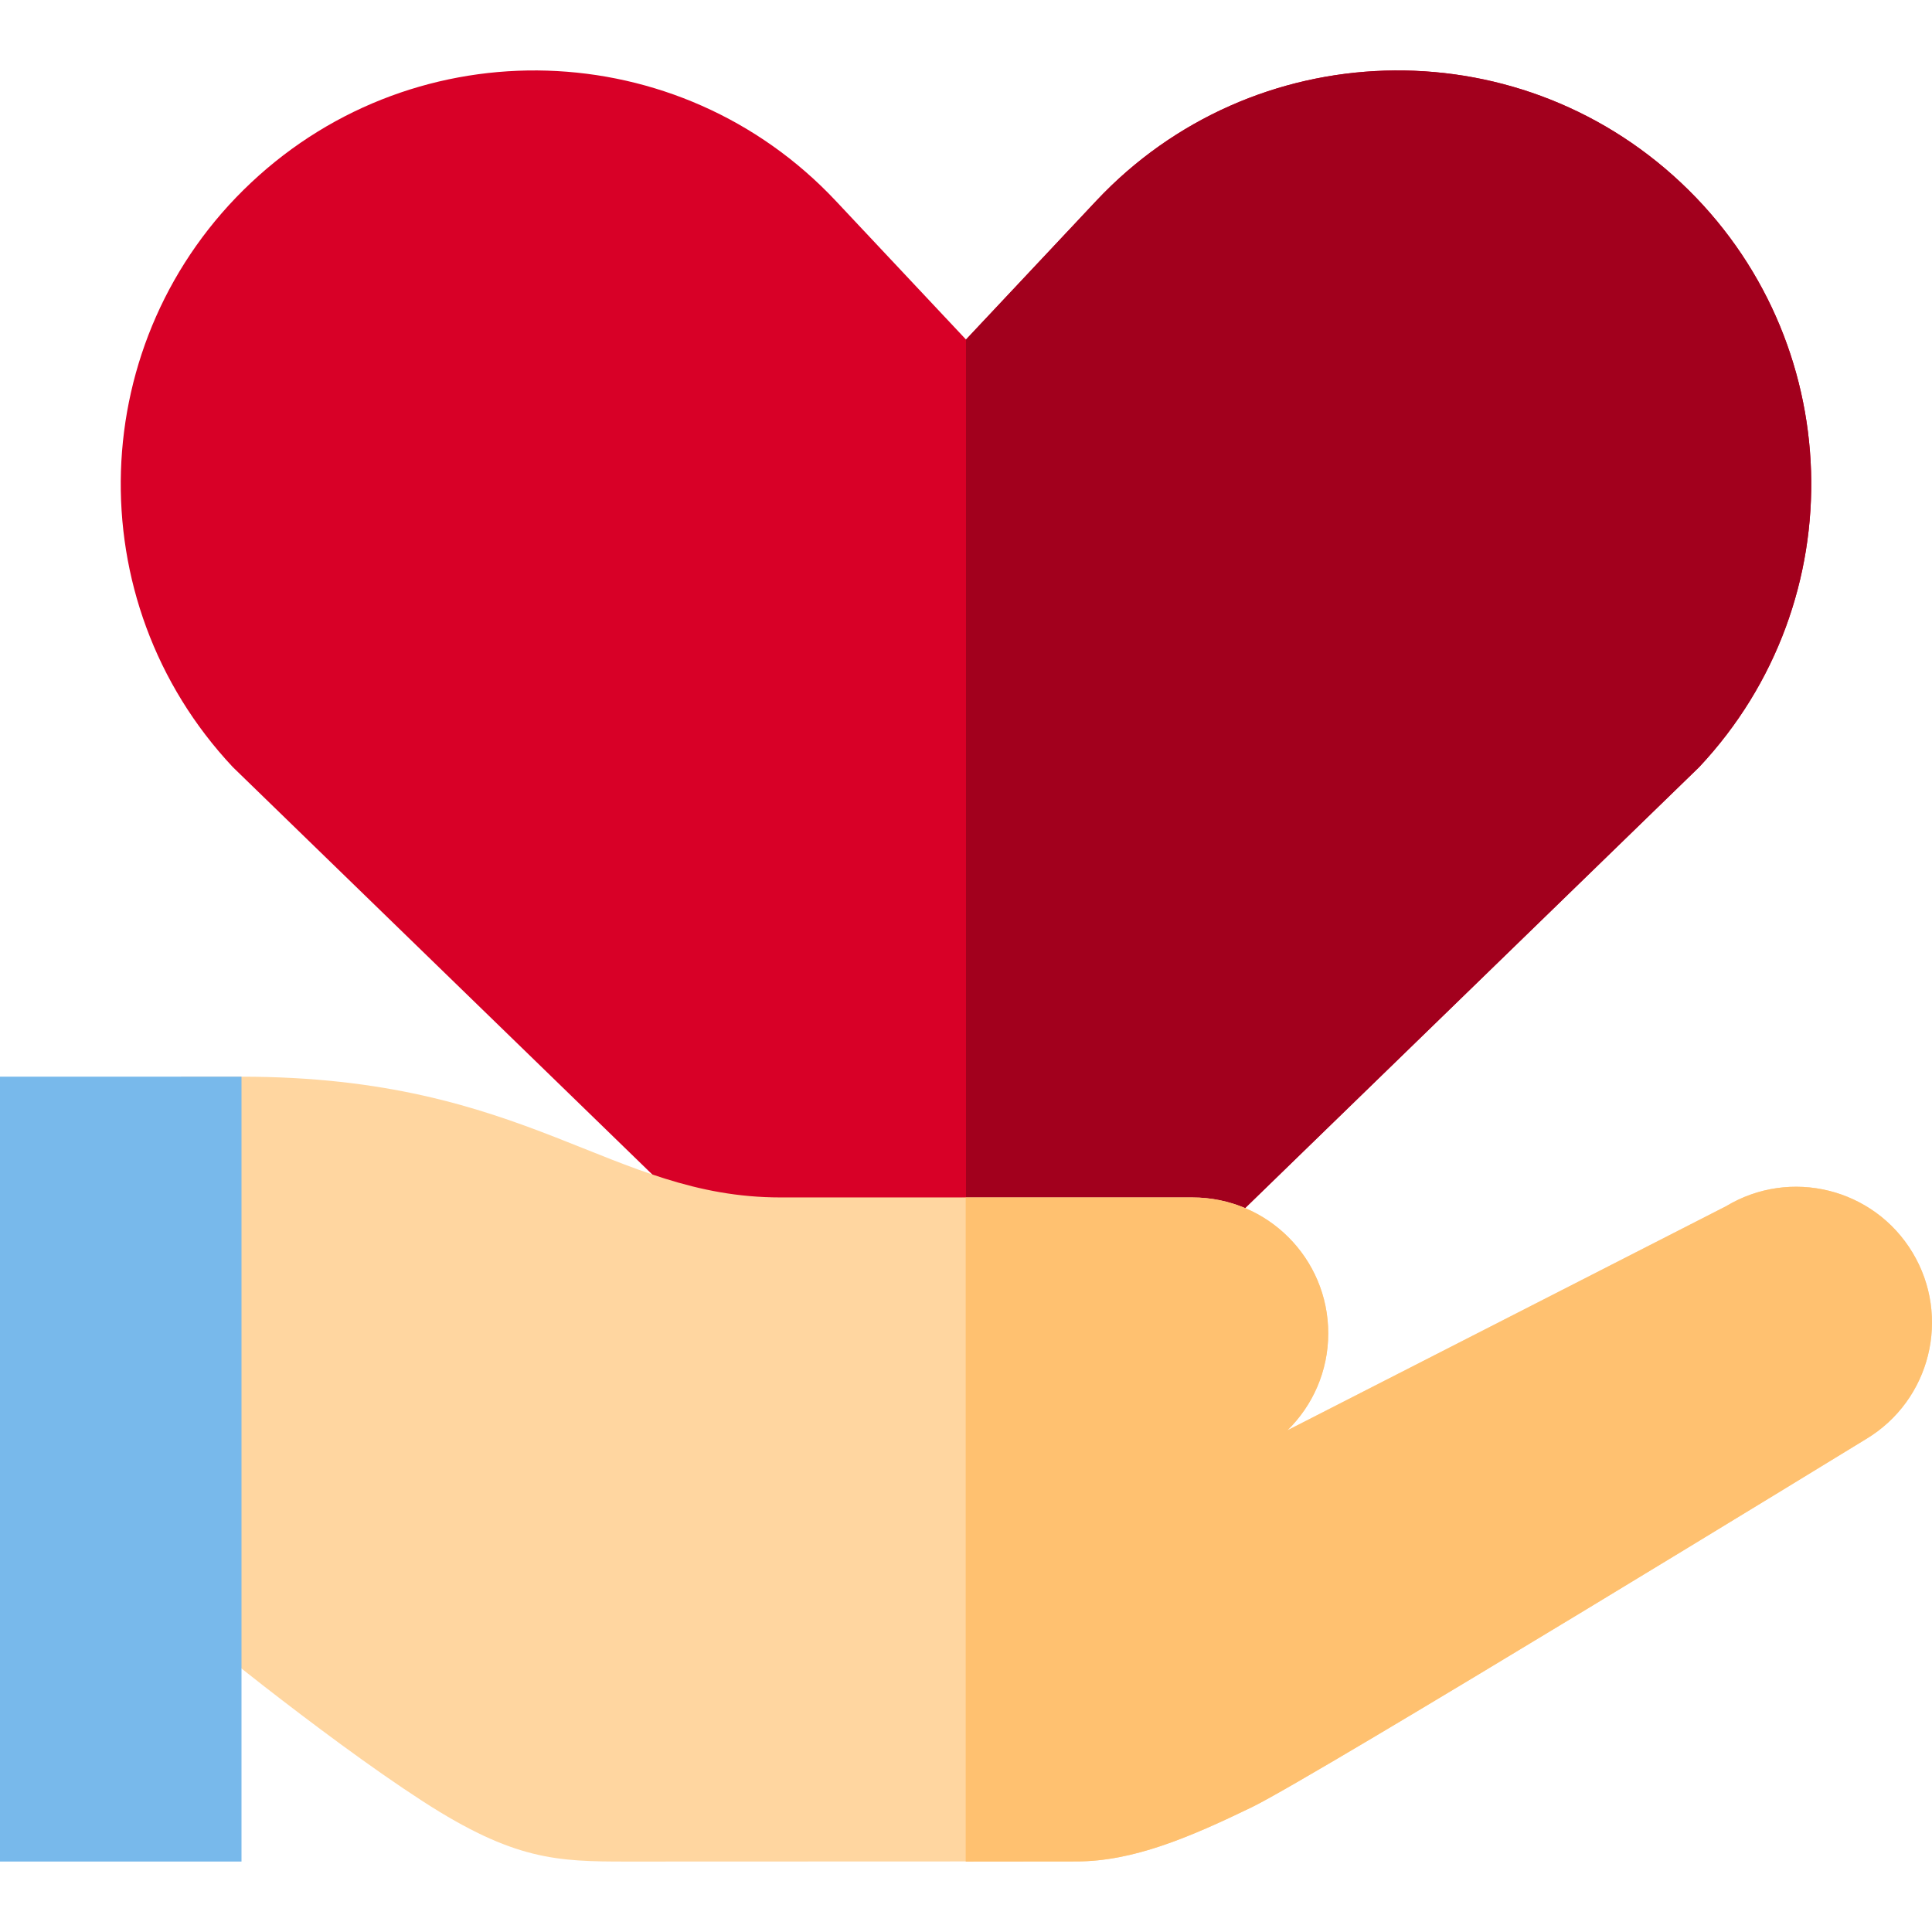
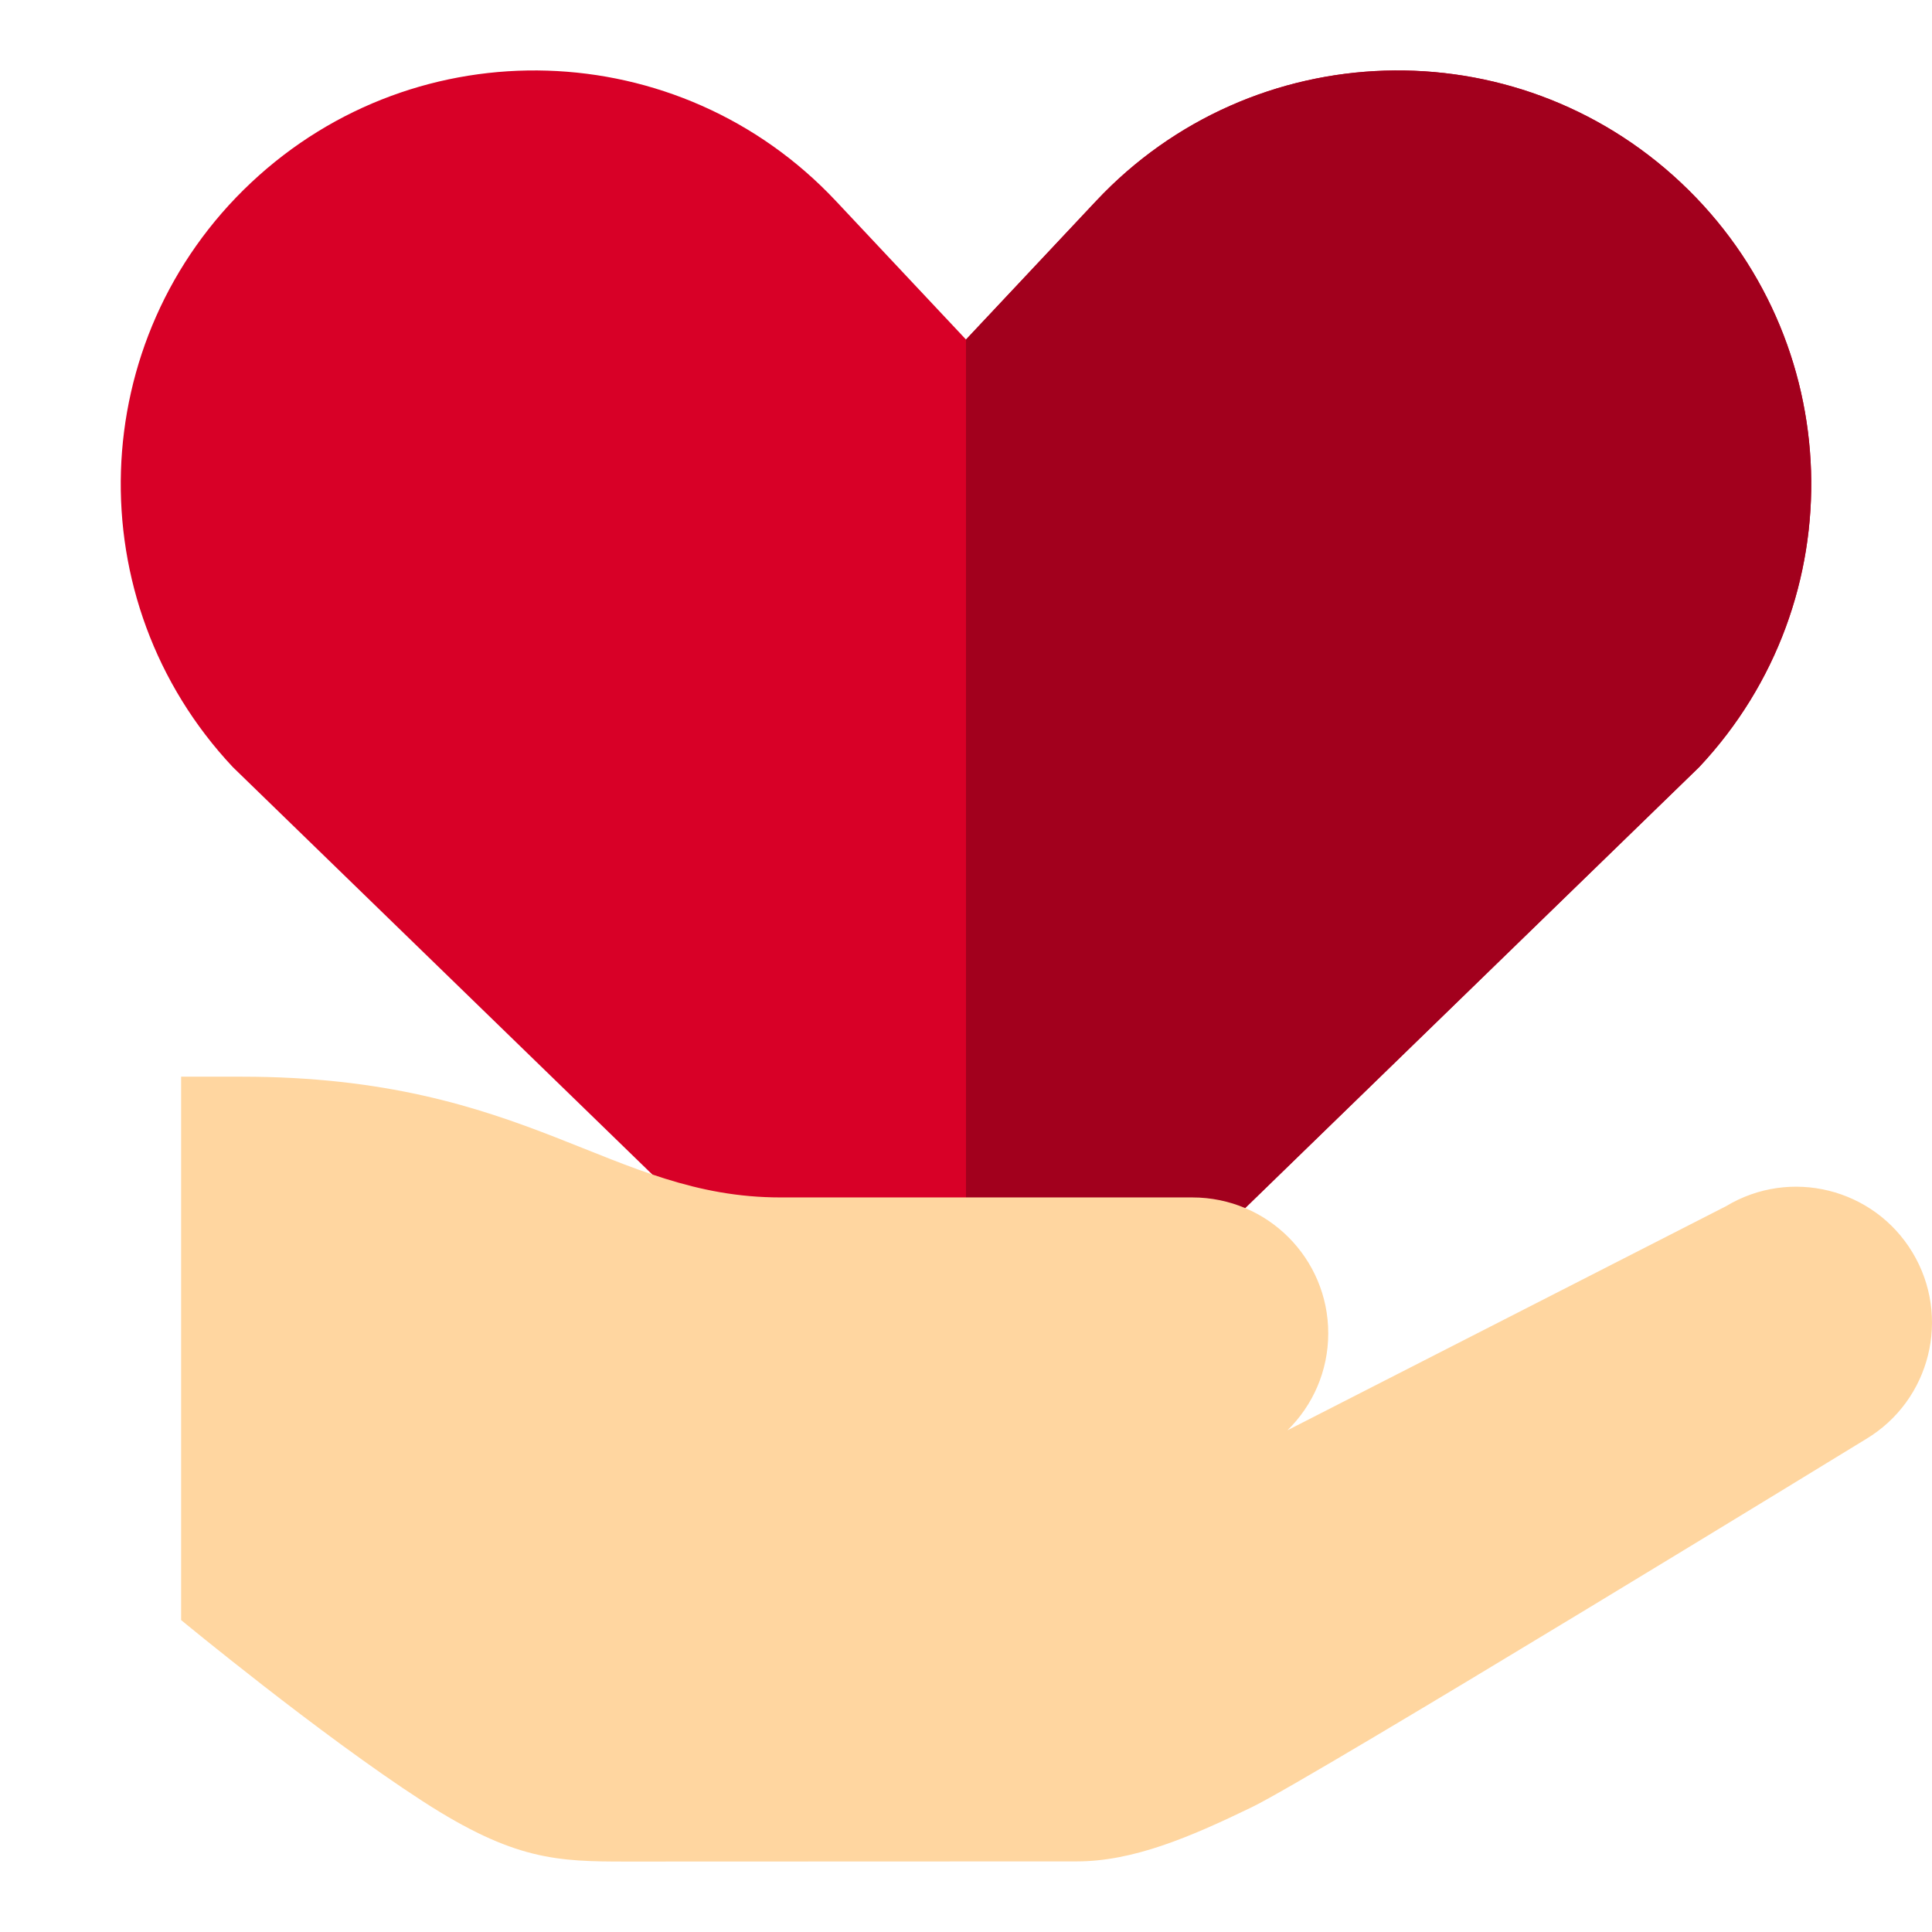
<svg xmlns="http://www.w3.org/2000/svg" viewBox="0 0 512 512">
  <path d="M445.429 48.376C401.306 6.939 331.946 9.115 290.507 53.237L256 89.979l-34.507-36.742C180.054 9.115 110.694 6.938 66.571 48.376c-44.125 41.437-46.299 110.798-4.862 154.922L256 392l194.291-188.704c41.437-44.122 39.263-113.483-4.862-154.92z" fill="#d80027" />
  <path d="M445.429 48.376C401.306 6.939 331.946 9.115 290.507 53.237L256 89.979V392l194.291-188.704c41.437-44.122 39.263-113.483-4.862-154.92z" fill="#a2001d" />
  <path d="M506.834 331.922c-10.256-17.032-32.379-22.525-49.413-12.269l-116.224 59.381c6.664-6.533 10.802-15.632 10.802-25.701 0-19.883-16.118-36-36-36H206.861c-45.262 0-66.595-32-142.864-32H47.999v144s36.8 30.4 64 48c24.27 15.704 35.664 16 54.139 16l119.195-.043c14.931 0 29.866-6.357 46.4-14.357 16.533-8 162.83-97.6 162.83-97.6 17.037-10.256 22.528-32.378 12.271-49.411z" fill="#ffd6a0" />
-   <path d="M506.834 331.936c-10.256-17.034-32.379-22.525-49.413-12.269l-116.224 59.381c6.664-6.533 10.802-15.632 10.802-25.702 0-19.883-16.118-36-36-36h-61.216c-.518 0 1.65-.026 1.138-.034v176.019l29.413-.03c14.931 0 29.866-6.357 46.4-14.357 16.533-8 162.83-97.6 162.83-97.6 17.036-10.254 22.527-32.374 12.27-49.408z" fill="#ffc170" />
-   <path fill="#78b9eb" d="M0 285.328h63.998v208H0z" />
</svg>